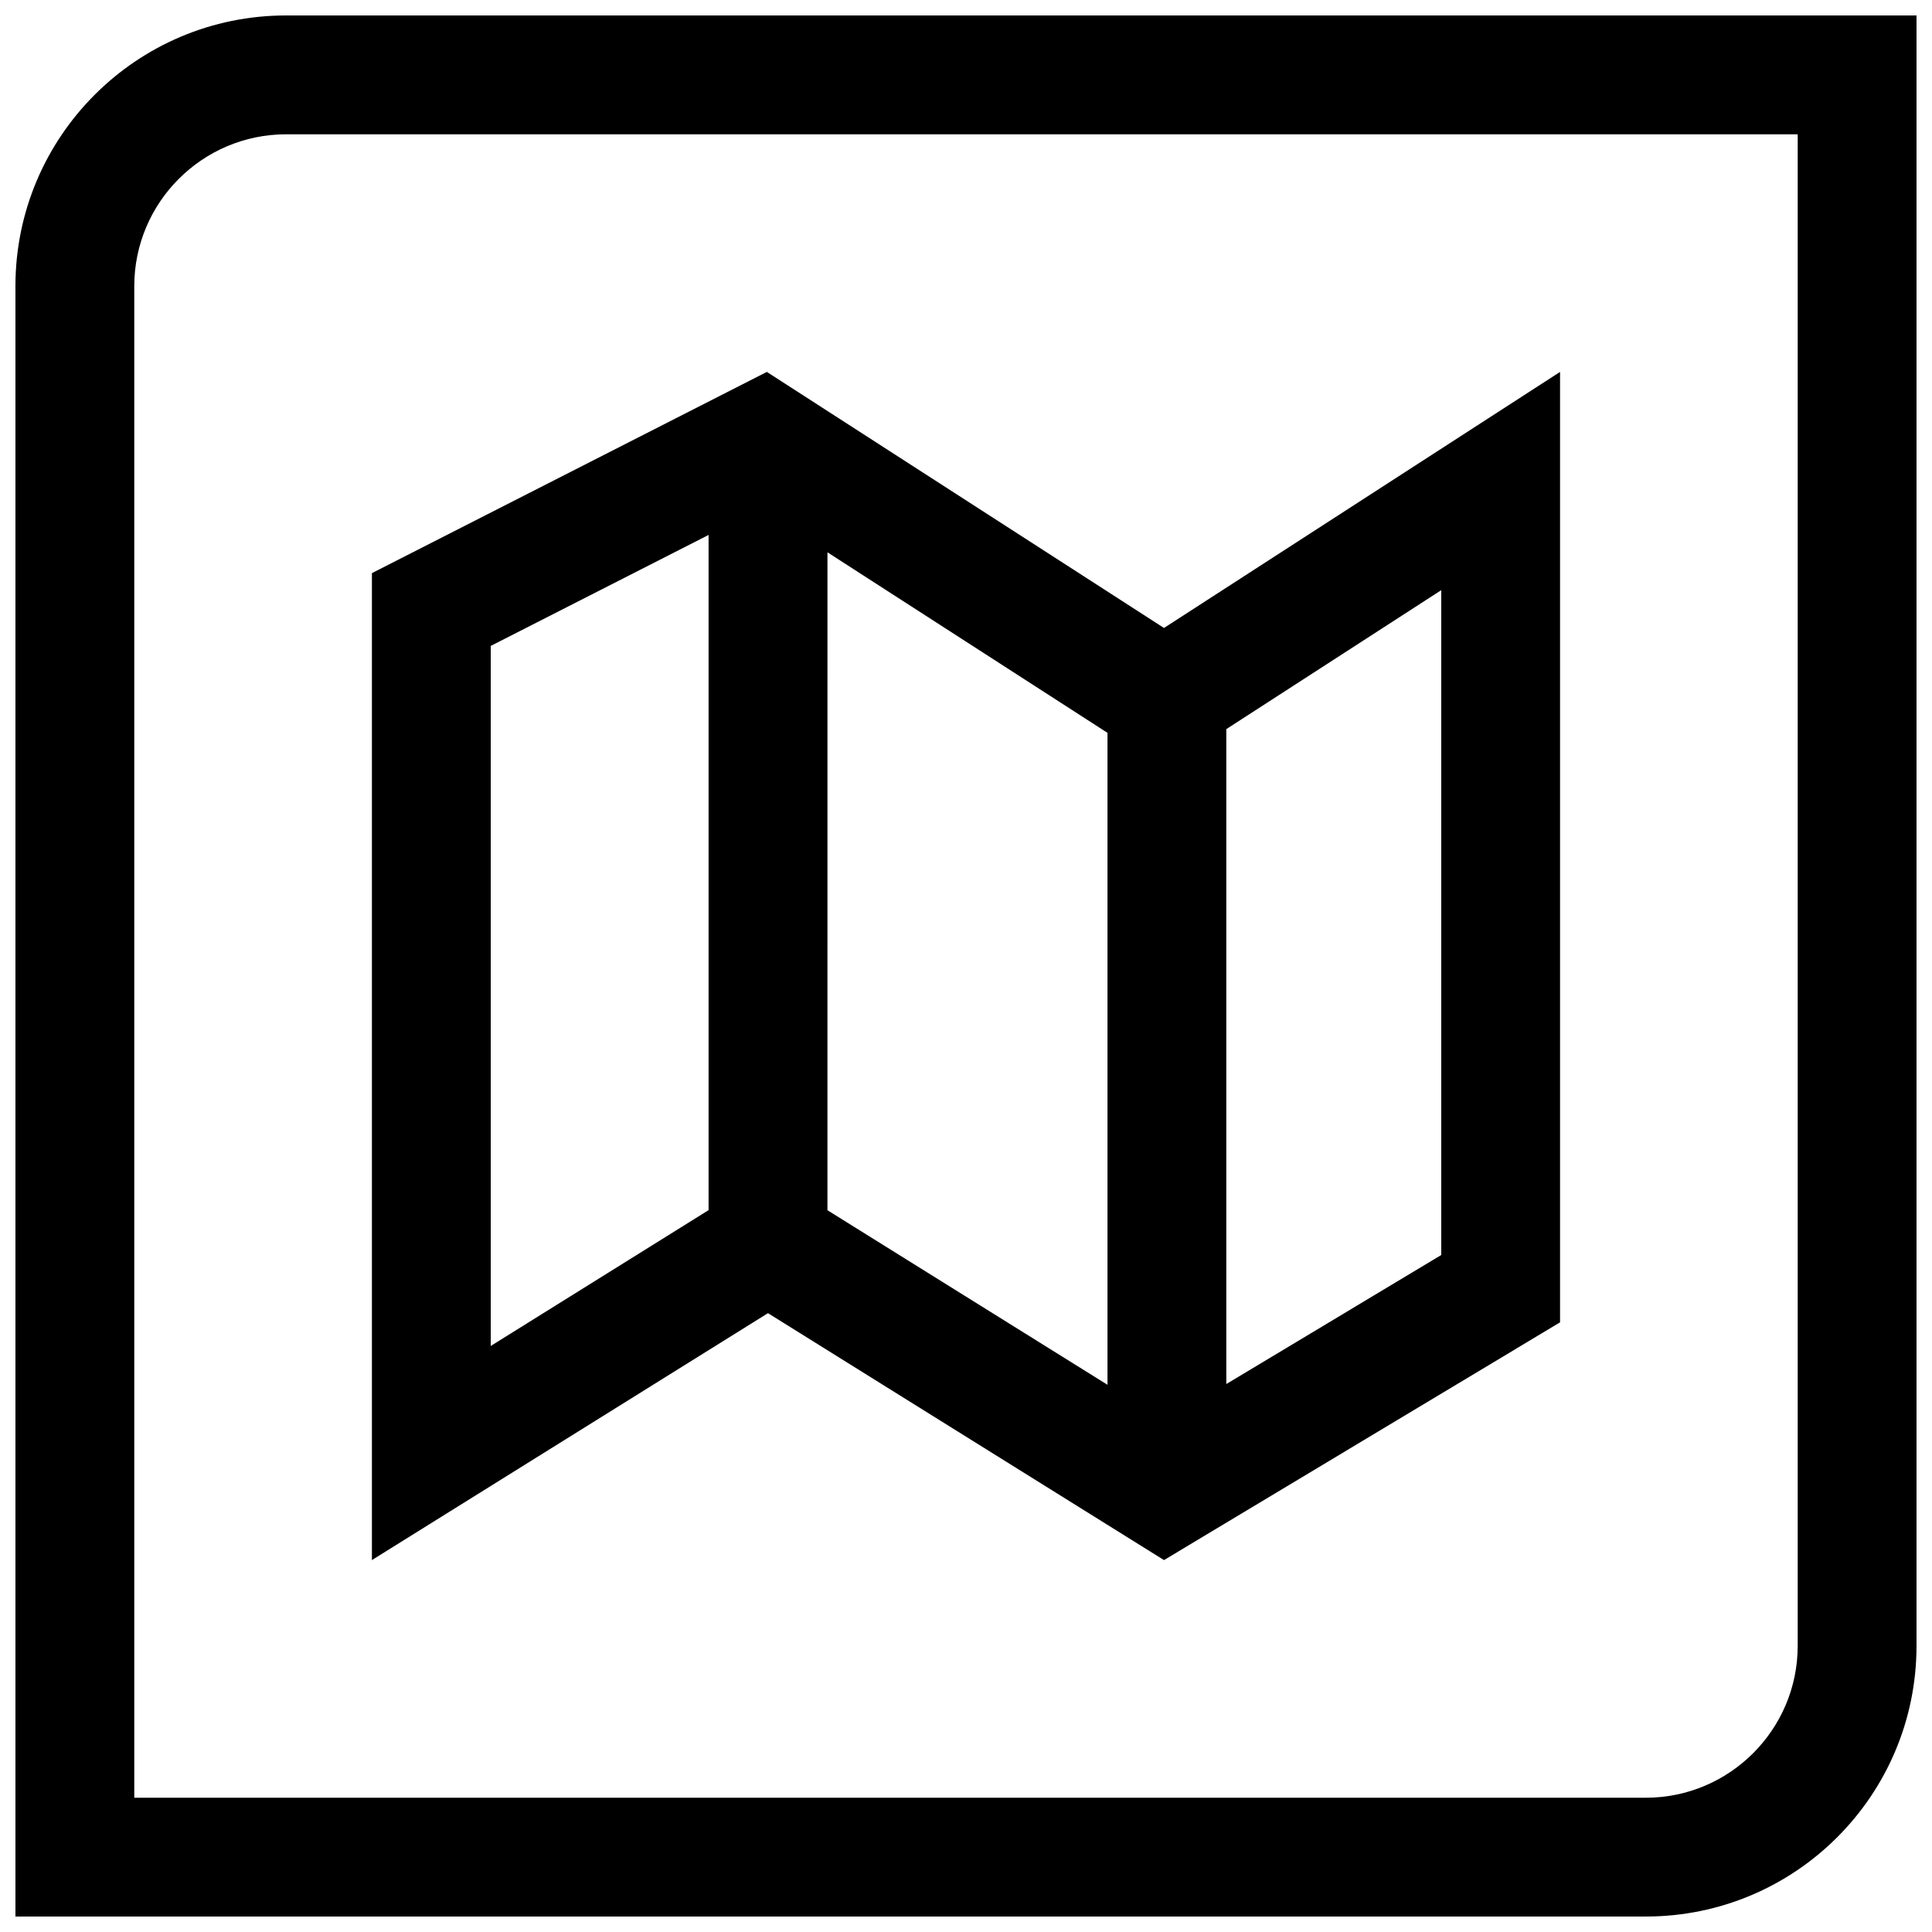
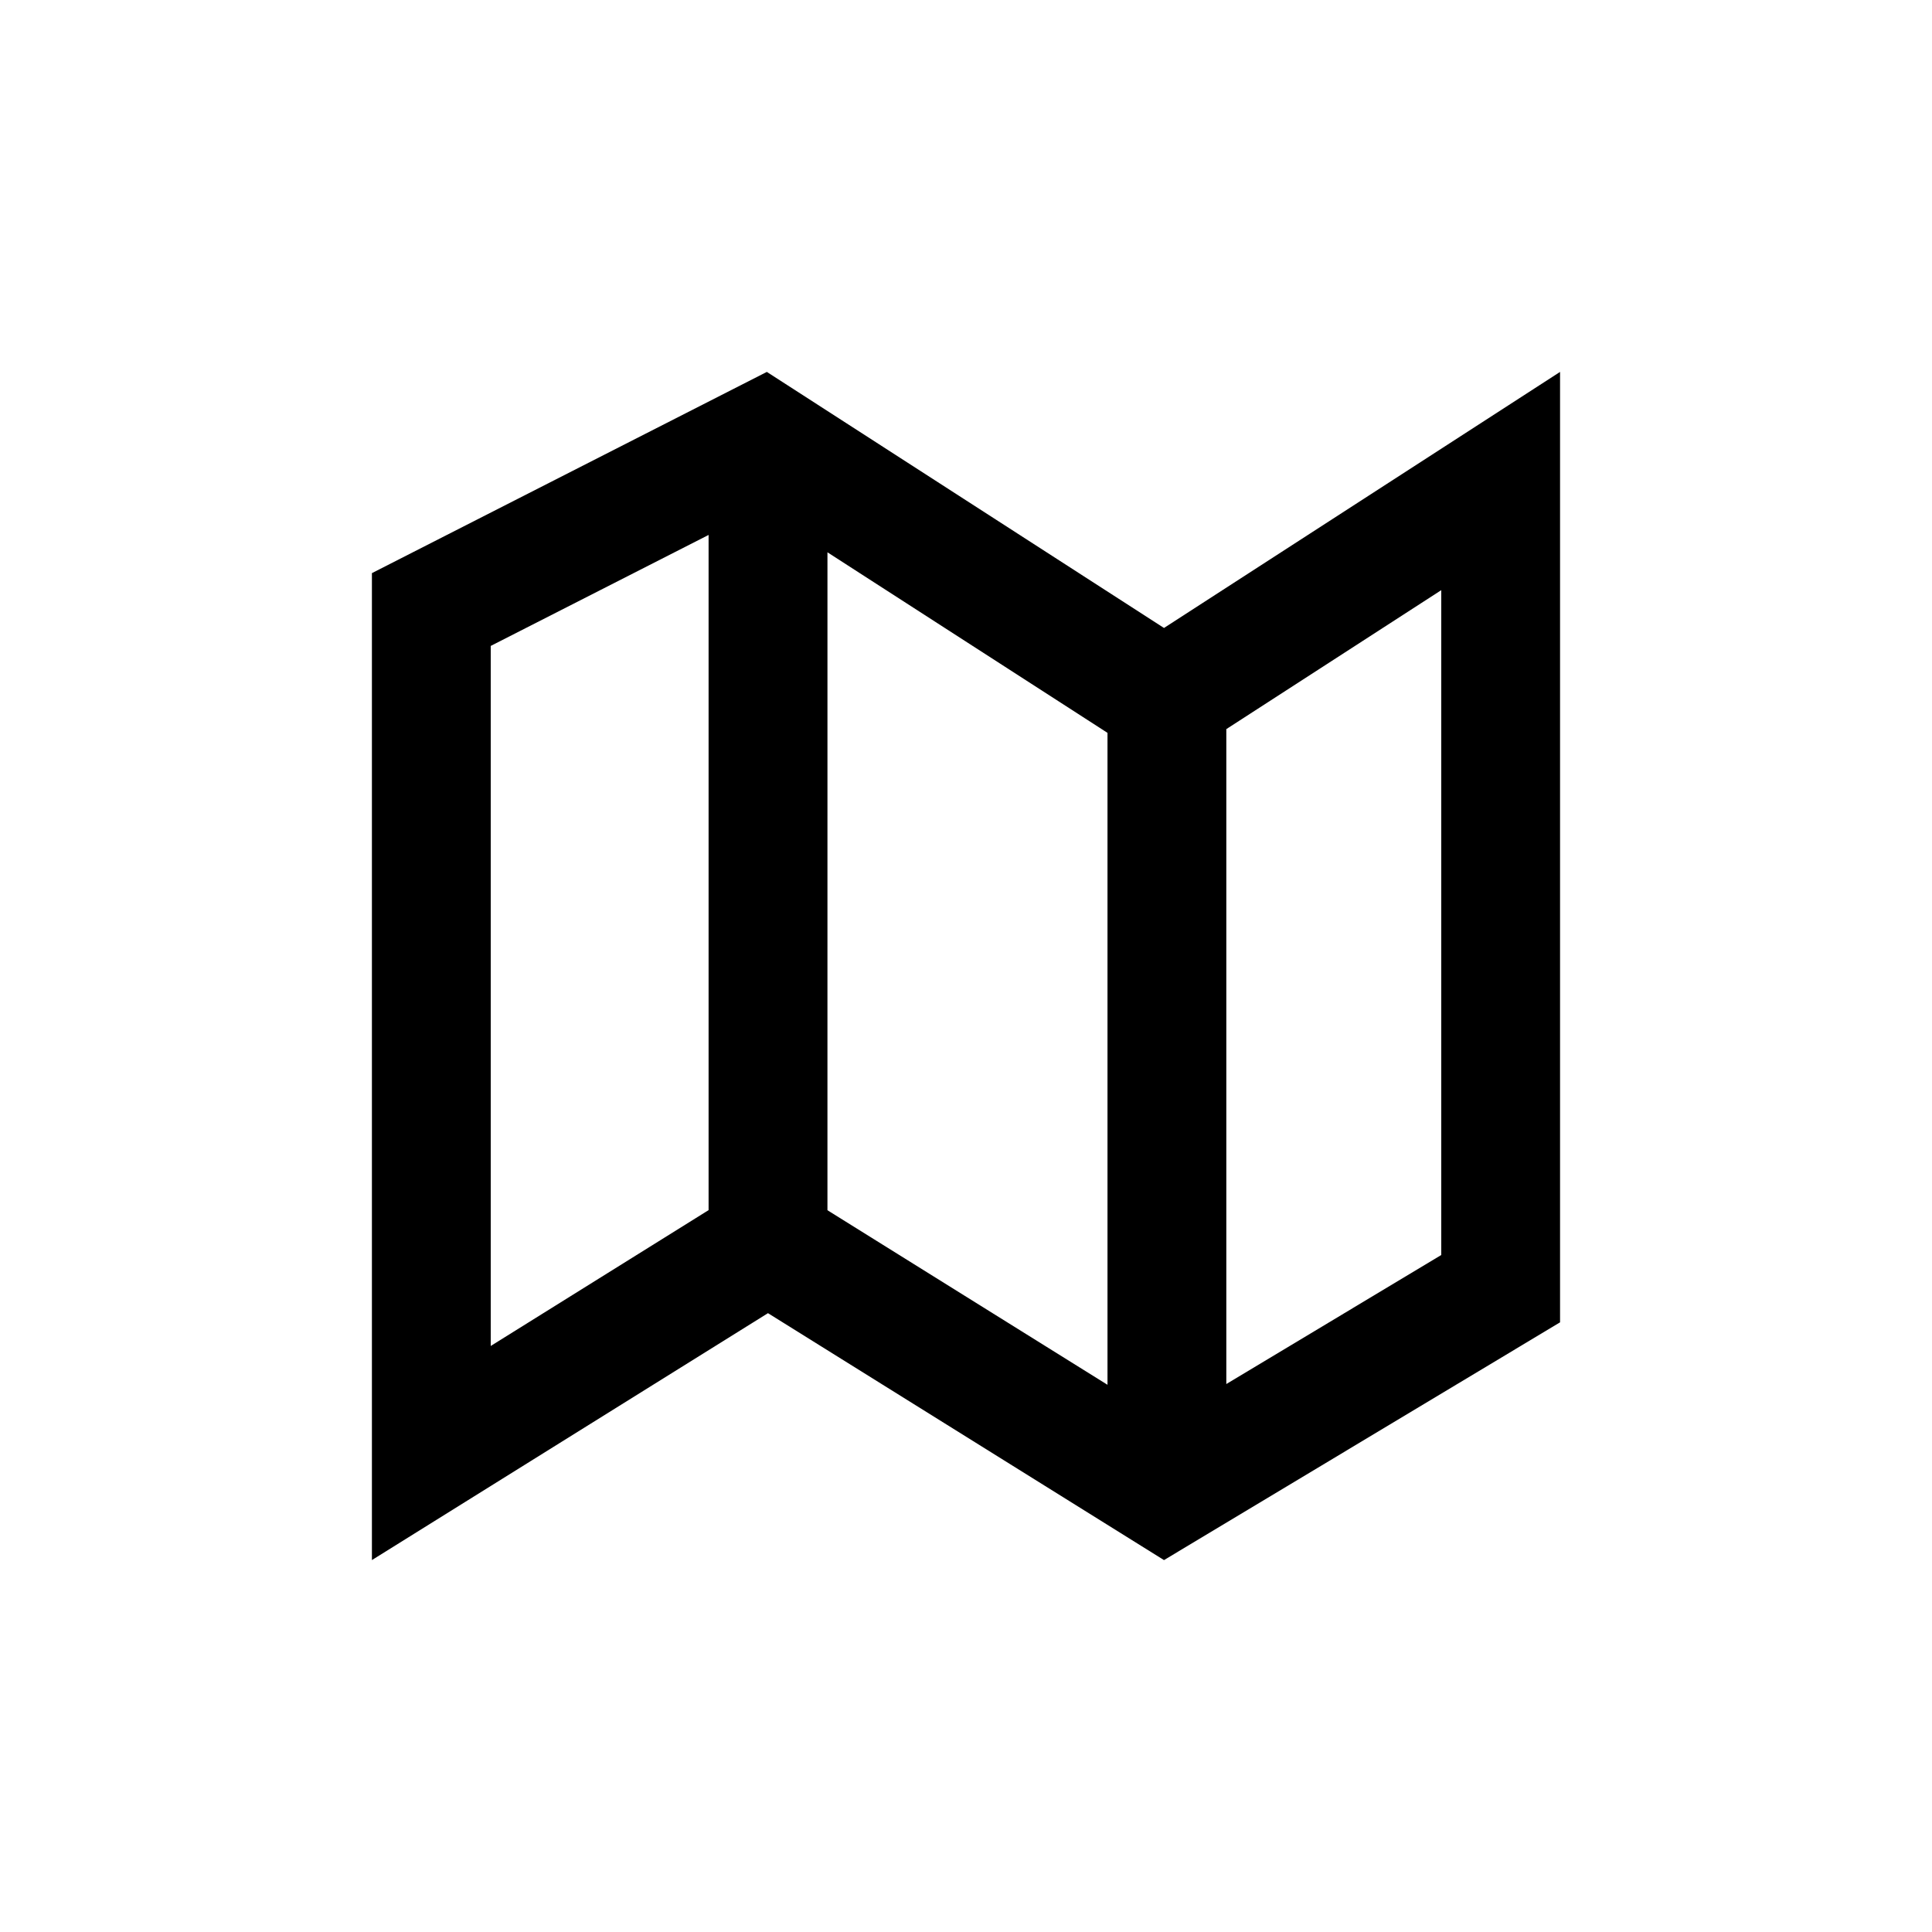
<svg xmlns="http://www.w3.org/2000/svg" width="800px" height="800px" version="1.1" viewBox="144 144 512 512">
  <defs>
    <clipPath id="a">
-       <path d="m148.09 148.09h503.81v503.81h-503.81z" />
-     </clipPath>
+       </clipPath>
  </defs>
  <path d="m452.47 557.44 104.96-63.008v-251.87l-104.96 67.855-105.25-67.855-104.66 53.324v261.55l104.96-65.434zm73.477-257.04v176.19l-56.961 34.195v-173.56l0.582-0.379zm-88.449 37.816v172.77l-73.32-45.703-0.898-0.566 0.004-174.35 72.141 46.508zm-163.45 162.48v-185.52l57.734-29.41v178.93l-0.93 0.582z" />
  <g clip-path="url(#a)">
    <path d="m148.09 219.84v432.06h432.06c39.629 0 71.746-32.117 71.746-71.746v-432.06h-432.06c-39.629 0-71.746 32.117-71.746 71.746zm472.32 360.32c0 22.199-18.059 40.258-40.258 40.258h-400.57v-400.57c0-22.199 18.059-40.258 40.258-40.258h400.57z" />
  </g>
</svg>